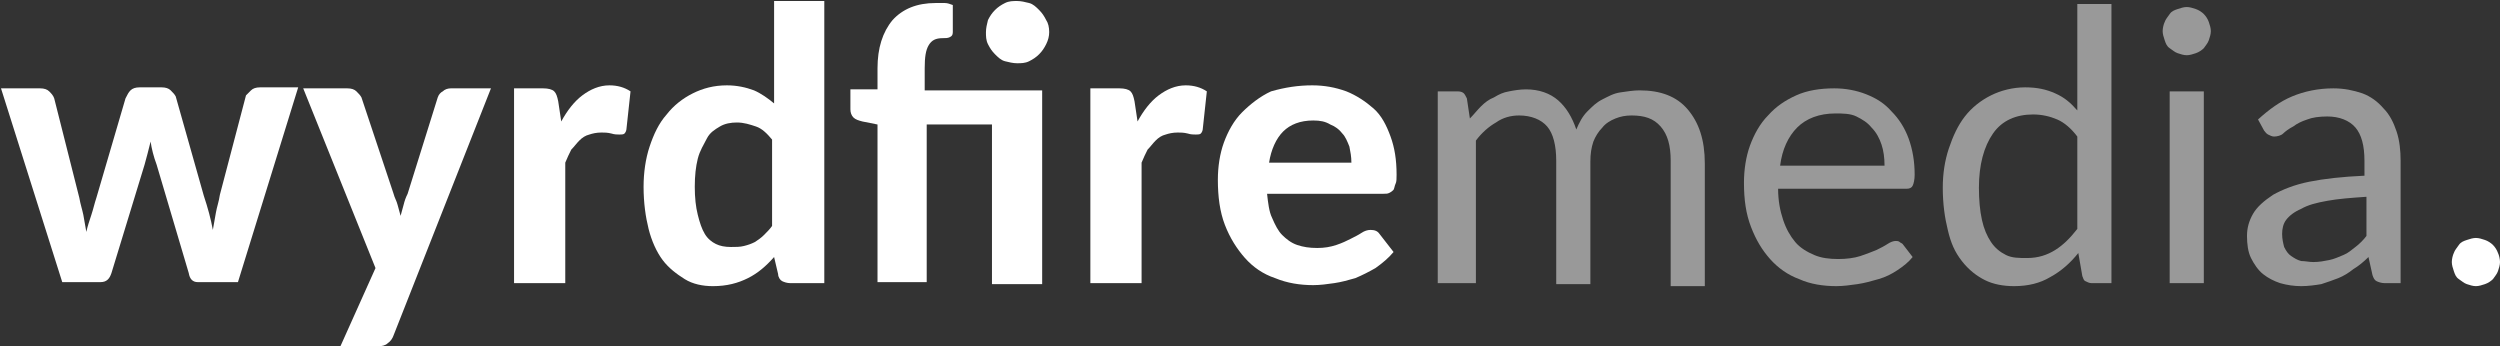
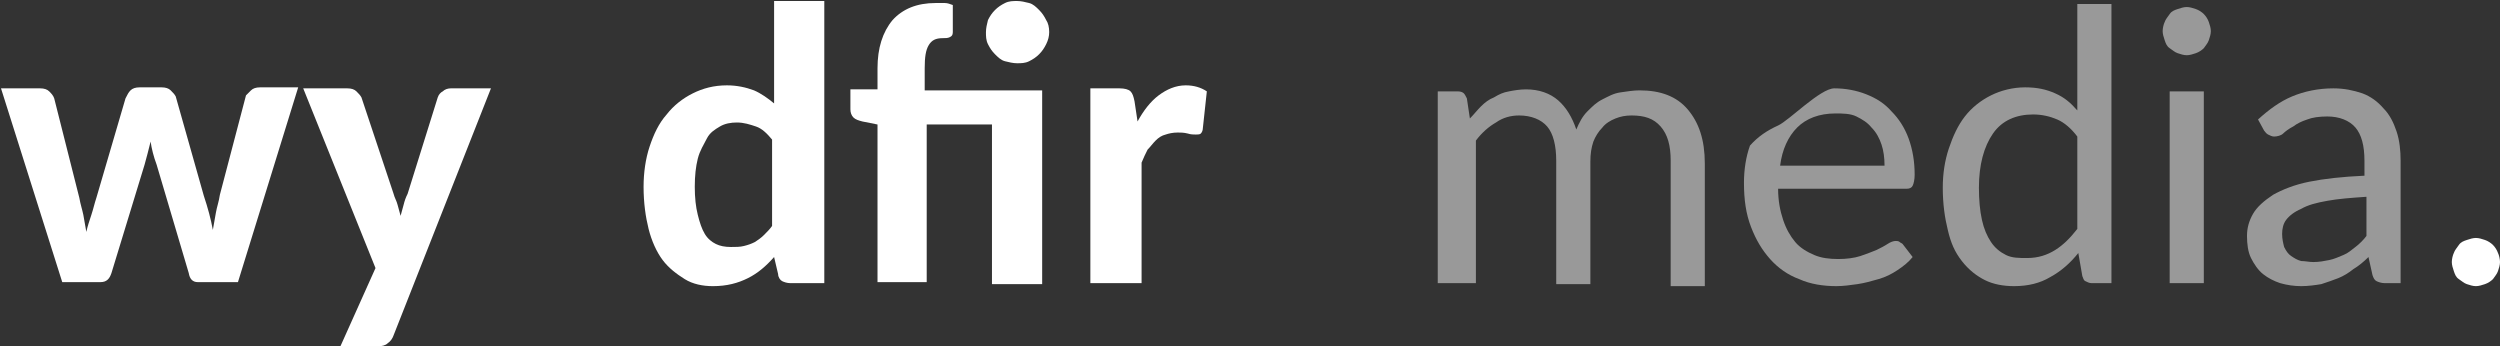
<svg xmlns="http://www.w3.org/2000/svg" version="1.1" id="Ebene_1" x="0px" y="0px" viewBox="0 0 249 34.5" style="enable-background:new 0 0 249 34.5;" xml:space="preserve">
  <rect x="0" y="0" width="249" height="34.5" fill="#333333" stroke="none" />
  <style type="text/css">
	.st0{fill:#FFFFFF;}
	.st1{opacity:0.5;fill:#FFFFFF;}
</style>
  <g>
    <path class="st0" d="M0.1,8.8h3.9c0.4,0,0.7,0.1,0.9,0.3s0.4,0.4,0.5,0.7l2.5,9.9c0.1,0.6,0.3,1.2,0.4,1.7c0.1,0.6,0.2,1.1,0.3,1.7   c0.1-0.5,0.3-1.1,0.5-1.7c0.2-0.6,0.3-1.1,0.5-1.7l2.9-9.9C12.7,9.4,12.8,9.2,13,9s0.5-0.3,0.9-0.3h2.2c0.4,0,0.7,0.1,0.9,0.3   c0.2,0.2,0.4,0.4,0.5,0.6l2.8,9.9c0.4,1.2,0.7,2.3,0.9,3.4c0.1-0.6,0.2-1.1,0.3-1.7s0.3-1.1,0.4-1.8l2.6-9.9   C24.6,9.4,24.8,9.2,25,9c0.2-0.2,0.5-0.3,0.9-0.3h3.8l-6,19.4h-4c-0.5,0-0.8-0.3-0.9-0.9l-3.2-10.8c-0.3-0.8-0.5-1.6-0.6-2.3   c-0.2,0.8-0.4,1.6-0.6,2.3l-3.3,10.8c-0.2,0.6-0.5,0.9-1.1,0.9H6.2L0.1,8.8z" />
    <path class="st0" d="M39.2,33.4c-0.1,0.3-0.3,0.6-0.6,0.8c-0.2,0.2-0.6,0.3-1,0.3h-3.7l3.5-7.8L30.2,8.8h4.4c0.4,0,0.7,0.1,0.9,0.3   c0.2,0.2,0.4,0.4,0.5,0.6l3.2,9.6c0.1,0.4,0.3,0.7,0.4,1.1c0.1,0.4,0.2,0.7,0.3,1.1c0.1-0.4,0.2-0.7,0.3-1.1s0.2-0.7,0.4-1.1l3-9.6   c0.1-0.3,0.3-0.5,0.5-0.6c0.2-0.2,0.5-0.3,0.8-0.3h4L39.2,33.4z" />
-     <path class="st0" d="M51.2,28.2V8.8h2.9c0.5,0,0.9,0.1,1.1,0.3c0.2,0.2,0.3,0.5,0.4,1l0.3,2c0.6-1.1,1.3-2,2.1-2.6s1.7-1,2.7-1   c0.8,0,1.5,0.2,2.1,0.6l-0.4,3.7c0,0.2-0.1,0.4-0.2,0.5c-0.1,0.1-0.3,0.1-0.5,0.1c-0.2,0-0.5,0-0.8-0.1c-0.4-0.1-0.7-0.1-1-0.1   c-0.5,0-0.9,0.1-1.2,0.2c-0.4,0.1-0.7,0.3-1,0.6c-0.3,0.3-0.5,0.6-0.8,0.9c-0.2,0.4-0.4,0.8-0.6,1.3v12H51.2z" />
    <path class="st0" d="M78.7,28.2c-0.3,0-0.6-0.1-0.8-0.2s-0.4-0.4-0.4-0.7l-0.4-1.7c-0.8,0.9-1.6,1.6-2.6,2.1   c-1,0.5-2.1,0.8-3.5,0.8c-1,0-2-0.2-2.8-0.7s-1.6-1.1-2.2-1.9c-0.6-0.8-1.1-1.9-1.4-3.1c-0.3-1.2-0.5-2.6-0.5-4.2   c0-1.4,0.2-2.8,0.6-4s0.9-2.3,1.7-3.2c0.7-0.9,1.6-1.6,2.6-2.1c1-0.5,2.1-0.8,3.4-0.8c1,0,1.9,0.2,2.7,0.5c0.7,0.3,1.4,0.8,2,1.3   V0.1h5v28.1H78.7z M72.8,24.6c0.5,0,0.9,0,1.3-0.1c0.4-0.1,0.7-0.2,1.1-0.4c0.3-0.2,0.6-0.4,0.9-0.7s0.6-0.6,0.8-0.9v-8.6   c-0.5-0.6-1-1.1-1.6-1.3c-0.6-0.2-1.2-0.4-1.9-0.4c-0.6,0-1.2,0.1-1.7,0.4s-1,0.6-1.3,1.2s-0.7,1.2-0.9,2c-0.2,0.8-0.3,1.7-0.3,2.8   c0,1.1,0.1,2,0.3,2.8c0.2,0.8,0.4,1.4,0.7,1.9s0.7,0.8,1.1,1S72.2,24.6,72.8,24.6z" />
    <path class="st0" d="M87.4,28.2V12.4l-1.5-0.3c-0.4-0.1-0.7-0.2-0.9-0.4c-0.2-0.2-0.3-0.5-0.3-0.8v-2h2.7V6.8c0-2,0.5-3.6,1.5-4.8   c1-1.1,2.4-1.7,4.3-1.7c0.3,0,0.6,0,0.9,0c0.3,0,0.5,0.1,0.8,0.2v2.7c0,0.3-0.1,0.4-0.3,0.5c-0.2,0.1-0.4,0.1-0.7,0.1   c-0.7,0-1.1,0.2-1.4,0.7s-0.4,1.2-0.4,2.3v2.2h11.7v19.3h-5V12.4h-6.5v15.7H87.4z M104.5,3.2c0,0.4-0.1,0.8-0.3,1.2   c-0.2,0.4-0.4,0.7-0.7,1c-0.3,0.3-0.6,0.5-1,0.7s-0.8,0.2-1.2,0.2c-0.4,0-0.8-0.1-1.2-0.2s-0.7-0.4-1-0.7c-0.3-0.3-0.5-0.6-0.7-1   c-0.2-0.4-0.2-0.8-0.2-1.2s0.1-0.8,0.2-1.2c0.2-0.4,0.4-0.7,0.7-1c0.3-0.3,0.6-0.5,1-0.7s0.8-0.2,1.2-0.2c0.4,0,0.8,0.1,1.2,0.2   s0.7,0.4,1,0.7c0.3,0.3,0.5,0.6,0.7,1C104.4,2.3,104.5,2.7,104.5,3.2z" />
    <path class="st0" d="M108.6,28.2V8.8h2.9c0.5,0,0.9,0.1,1.1,0.3c0.2,0.2,0.3,0.5,0.4,1l0.3,2c0.6-1.1,1.3-2,2.1-2.6s1.7-1,2.7-1   c0.8,0,1.5,0.2,2.1,0.6l-0.4,3.7c0,0.2-0.1,0.4-0.2,0.5c-0.1,0.1-0.3,0.1-0.5,0.1c-0.2,0-0.5,0-0.8-0.1c-0.4-0.1-0.7-0.1-1-0.1   c-0.5,0-0.9,0.1-1.2,0.2c-0.4,0.1-0.7,0.3-1,0.6c-0.3,0.3-0.5,0.6-0.8,0.9c-0.2,0.4-0.4,0.8-0.6,1.3v12H108.6z" />
-     <path class="st0" d="M130.7,8.5c1.2,0,2.3,0.2,3.4,0.6c1,0.4,1.9,1,2.7,1.7s1.3,1.7,1.7,2.8c0.4,1.1,0.6,2.3,0.6,3.8   c0,0.4,0,0.7-0.1,0.9s-0.1,0.4-0.2,0.6c-0.1,0.1-0.2,0.2-0.4,0.3c-0.2,0.1-0.3,0.1-0.6,0.1h-11.6c0.1,0.9,0.2,1.8,0.5,2.4   c0.3,0.7,0.6,1.3,1,1.7s0.9,0.8,1.5,1s1.2,0.3,2,0.3c0.7,0,1.3-0.1,1.9-0.3s1-0.4,1.4-0.6c0.4-0.2,0.8-0.4,1.1-0.6s0.6-0.3,0.9-0.3   c0.4,0,0.7,0.1,0.9,0.4l1.4,1.8c-0.5,0.6-1.1,1.1-1.8,1.6c-0.7,0.4-1.3,0.7-2,1c-0.7,0.2-1.4,0.4-2.1,0.5c-0.7,0.1-1.4,0.2-2.1,0.2   c-1.3,0-2.6-0.2-3.8-0.7c-1.2-0.4-2.2-1.1-3-2s-1.5-2-2-3.3s-0.7-2.8-0.7-4.5c0-1.3,0.2-2.6,0.6-3.7s1-2.2,1.8-3s1.8-1.6,2.9-2.1   C128,8.7,129.3,8.5,130.7,8.5z M130.8,12c-1.3,0-2.3,0.4-3,1.1c-0.7,0.7-1.2,1.8-1.4,3.1h8.2c0-0.6-0.1-1.1-0.2-1.6   c-0.2-0.5-0.4-1-0.7-1.3c-0.3-0.4-0.7-0.7-1.2-0.9C132,12.1,131.5,12,130.8,12z" />
    <path class="st1" d="M143.2,28.2V9.1h2c0.3,0,0.5,0.1,0.6,0.2c0.1,0.1,0.2,0.3,0.3,0.5l0.3,2c0.4-0.4,0.7-0.8,1.1-1.2   c0.4-0.4,0.8-0.7,1.3-0.9c0.5-0.3,0.9-0.5,1.5-0.6c0.5-0.1,1.1-0.2,1.7-0.2c1.3,0,2.4,0.4,3.2,1.1c0.8,0.7,1.4,1.7,1.8,2.9   c0.3-0.7,0.6-1.3,1.1-1.8s0.9-0.9,1.5-1.2s1.1-0.6,1.8-0.7s1.3-0.2,1.9-0.2c2.1,0,3.7,0.6,4.8,1.9c1.1,1.3,1.7,3,1.7,5.4v12.2h-3.4   V16c0-1.5-0.3-2.6-1-3.4c-0.7-0.8-1.6-1.1-2.9-1.1c-0.6,0-1.1,0.1-1.6,0.3s-1,0.5-1.3,0.9c-0.4,0.4-0.7,0.9-0.9,1.4   c-0.2,0.6-0.3,1.2-0.3,2v12.2h-3.4V16c0-1.5-0.3-2.7-0.9-3.4c-0.6-0.7-1.6-1.1-2.8-1.1c-0.8,0-1.6,0.2-2.3,0.7   c-0.7,0.4-1.4,1-2,1.8v14.2H143.2z" />
-     <path class="st1" d="M182.7,8.8c1.1,0,2.2,0.2,3.2,0.6s1.8,0.9,2.5,1.7c0.7,0.7,1.3,1.6,1.7,2.7c0.4,1.1,0.6,2.3,0.6,3.6   c0,0.5-0.1,0.9-0.2,1.1s-0.3,0.3-0.6,0.3h-12.8c0,1.2,0.2,2.2,0.5,3.1c0.3,0.9,0.7,1.6,1.2,2.2s1.2,1,1.9,1.3   c0.7,0.3,1.5,0.4,2.4,0.4c0.8,0,1.6-0.1,2.2-0.3c0.6-0.2,1.1-0.4,1.6-0.6c0.4-0.2,0.8-0.4,1.1-0.6c0.3-0.2,0.6-0.3,0.8-0.3   c0.1,0,0.3,0,0.4,0.1c0.1,0.1,0.2,0.1,0.3,0.2l1,1.3c-0.4,0.5-0.9,0.9-1.5,1.3c-0.6,0.4-1.2,0.7-1.9,0.9s-1.4,0.4-2.1,0.5   c-0.7,0.1-1.4,0.2-2.1,0.2c-1.3,0-2.6-0.2-3.7-0.7c-1.1-0.4-2.1-1.1-2.9-2c-0.8-0.9-1.4-1.9-1.9-3.2c-0.5-1.3-0.7-2.7-0.7-4.4   c0-1.3,0.2-2.6,0.6-3.7s1-2.2,1.8-3c0.8-0.9,1.7-1.5,2.8-2S181.3,8.8,182.7,8.8z M182.8,11.3c-1.6,0-2.9,0.5-3.8,1.4   c-0.9,0.9-1.5,2.2-1.7,3.8h10.4c0-0.8-0.1-1.5-0.3-2.1c-0.2-0.6-0.5-1.2-1-1.7c-0.4-0.5-0.9-0.8-1.5-1.1S183.5,11.3,182.8,11.3z" />
+     <path class="st1" d="M182.7,8.8c1.1,0,2.2,0.2,3.2,0.6s1.8,0.9,2.5,1.7c0.7,0.7,1.3,1.6,1.7,2.7c0.4,1.1,0.6,2.3,0.6,3.6   c0,0.5-0.1,0.9-0.2,1.1s-0.3,0.3-0.6,0.3h-12.8c0,1.2,0.2,2.2,0.5,3.1c0.3,0.9,0.7,1.6,1.2,2.2s1.2,1,1.9,1.3   c0.7,0.3,1.5,0.4,2.4,0.4c0.8,0,1.6-0.1,2.2-0.3c0.6-0.2,1.1-0.4,1.6-0.6c0.4-0.2,0.8-0.4,1.1-0.6c0.3-0.2,0.6-0.3,0.8-0.3   c0.1,0,0.3,0,0.4,0.1c0.1,0.1,0.2,0.1,0.3,0.2l1,1.3c-0.4,0.5-0.9,0.9-1.5,1.3c-0.6,0.4-1.2,0.7-1.9,0.9s-1.4,0.4-2.1,0.5   c-0.7,0.1-1.4,0.2-2.1,0.2c-1.3,0-2.6-0.2-3.7-0.7c-1.1-0.4-2.1-1.1-2.9-2c-0.8-0.9-1.4-1.9-1.9-3.2c-0.5-1.3-0.7-2.7-0.7-4.4   c0-1.3,0.2-2.6,0.6-3.7c0.8-0.9,1.7-1.5,2.8-2S181.3,8.8,182.7,8.8z M182.8,11.3c-1.6,0-2.9,0.5-3.8,1.4   c-0.9,0.9-1.5,2.2-1.7,3.8h10.4c0-0.8-0.1-1.5-0.3-2.1c-0.2-0.6-0.5-1.2-1-1.7c-0.4-0.5-0.9-0.8-1.5-1.1S183.5,11.3,182.8,11.3z" />
    <path class="st1" d="M208.3,28.2c-0.2,0-0.4-0.1-0.6-0.2s-0.2-0.3-0.3-0.5l-0.4-2.3c-0.8,1-1.7,1.8-2.8,2.4c-1,0.6-2.2,0.9-3.6,0.9   c-1.1,0-2.1-0.2-2.9-0.6s-1.6-1-2.3-1.9s-1.1-1.8-1.4-3.1c-0.3-1.2-0.5-2.6-0.5-4.2c0-1.4,0.2-2.7,0.6-3.9s0.9-2.3,1.6-3.2   s1.6-1.6,2.6-2.1c1-0.5,2.2-0.8,3.4-0.8c1.2,0,2.1,0.2,3,0.6s1.5,0.9,2.2,1.7V0.4h3.4v27.8H208.3z M201.9,25.7c1.1,0,2-0.3,2.8-0.8   s1.5-1.2,2.2-2.1v-9.2c-0.6-0.8-1.3-1.4-2-1.7c-0.7-0.3-1.5-0.5-2.4-0.5c-1.7,0-3.1,0.6-4,1.9s-1.4,3.1-1.4,5.4   c0,1.2,0.1,2.3,0.3,3.2s0.5,1.6,0.9,2.2c0.4,0.6,0.9,1,1.5,1.3S201.1,25.7,201.9,25.7z" />
    <path class="st1" d="M220.2,3.1c0,0.3-0.1,0.6-0.2,0.9c-0.1,0.3-0.3,0.5-0.5,0.8c-0.2,0.2-0.5,0.4-0.8,0.5s-0.6,0.2-0.9,0.2   c-0.3,0-0.6-0.1-0.9-0.2c-0.3-0.1-0.5-0.3-0.8-0.5s-0.4-0.5-0.5-0.8c-0.1-0.3-0.2-0.6-0.2-0.9c0-0.3,0.1-0.7,0.2-0.9   c0.1-0.3,0.3-0.5,0.5-0.8s0.5-0.4,0.8-0.5c0.3-0.1,0.6-0.2,0.9-0.2c0.3,0,0.6,0.1,0.9,0.2s0.6,0.3,0.8,0.5c0.2,0.2,0.4,0.5,0.5,0.8   C220.1,2.5,220.2,2.8,220.2,3.1z M219.5,9.1v19.1h-3.4V9.1H219.5z" />
    <path class="st1" d="M237.5,28.2c-0.3,0-0.6-0.1-0.8-0.2c-0.2-0.1-0.3-0.3-0.4-0.6l-0.4-1.8c-0.5,0.5-1,0.9-1.5,1.2   c-0.5,0.4-1,0.7-1.5,0.9c-0.5,0.2-1.1,0.4-1.7,0.6c-0.6,0.1-1.3,0.2-2,0.2c-0.7,0-1.4-0.1-2.1-0.3c-0.6-0.2-1.2-0.5-1.7-0.9   s-0.9-1-1.2-1.6c-0.3-0.6-0.4-1.4-0.4-2.2c0-0.8,0.2-1.5,0.6-2.2s1.1-1.3,2-1.9c0.9-0.5,2.1-1,3.6-1.3s3.3-0.5,5.5-0.6V16   c0-1.5-0.3-2.6-0.9-3.3c-0.6-0.7-1.6-1.1-2.8-1.1c-0.8,0-1.5,0.1-2,0.3c-0.6,0.2-1,0.4-1.4,0.7c-0.4,0.2-0.8,0.5-1,0.7   s-0.6,0.3-0.9,0.3c-0.2,0-0.4-0.1-0.6-0.2c-0.2-0.1-0.3-0.3-0.4-0.4l-0.6-1.1c1.1-1,2.2-1.8,3.4-2.3c1.2-0.5,2.6-0.8,4.1-0.8   c1.1,0,2,0.2,2.9,0.5c0.8,0.3,1.5,0.8,2.1,1.5c0.6,0.6,1,1.4,1.3,2.3s0.4,1.9,0.4,2.9v12.2H237.5z M230.4,26.1   c0.6,0,1.1-0.1,1.6-0.2c0.5-0.1,0.9-0.3,1.4-0.5s0.8-0.5,1.2-0.8c0.4-0.3,0.8-0.7,1.1-1.1v-3.9c-1.5,0.1-2.8,0.2-3.9,0.4   c-1.1,0.2-1.9,0.4-2.6,0.8c-0.7,0.3-1.2,0.7-1.5,1.1c-0.3,0.4-0.4,0.9-0.4,1.4c0,0.5,0.1,0.9,0.2,1.3c0.2,0.4,0.4,0.7,0.7,0.9   s0.6,0.4,1,0.5C229.6,26,230,26.1,230.4,26.1z" />
    <path class="st0" d="M249,26.1c0,0.3-0.1,0.6-0.2,0.9c-0.1,0.3-0.3,0.5-0.5,0.8c-0.2,0.2-0.5,0.4-0.8,0.5s-0.6,0.2-0.9,0.2   c-0.3,0-0.6-0.1-0.9-0.2c-0.3-0.1-0.5-0.3-0.8-0.5s-0.4-0.5-0.5-0.8c-0.1-0.3-0.2-0.6-0.2-0.9c0-0.3,0.1-0.7,0.2-0.9   c0.1-0.3,0.3-0.5,0.5-0.8s0.5-0.4,0.8-0.5c0.3-0.1,0.6-0.2,0.9-0.2c0.3,0,0.6,0.1,0.9,0.2s0.6,0.3,0.8,0.5c0.2,0.2,0.4,0.5,0.5,0.8   C248.9,25.4,249,25.8,249,26.1z" />
  </g>
</svg>